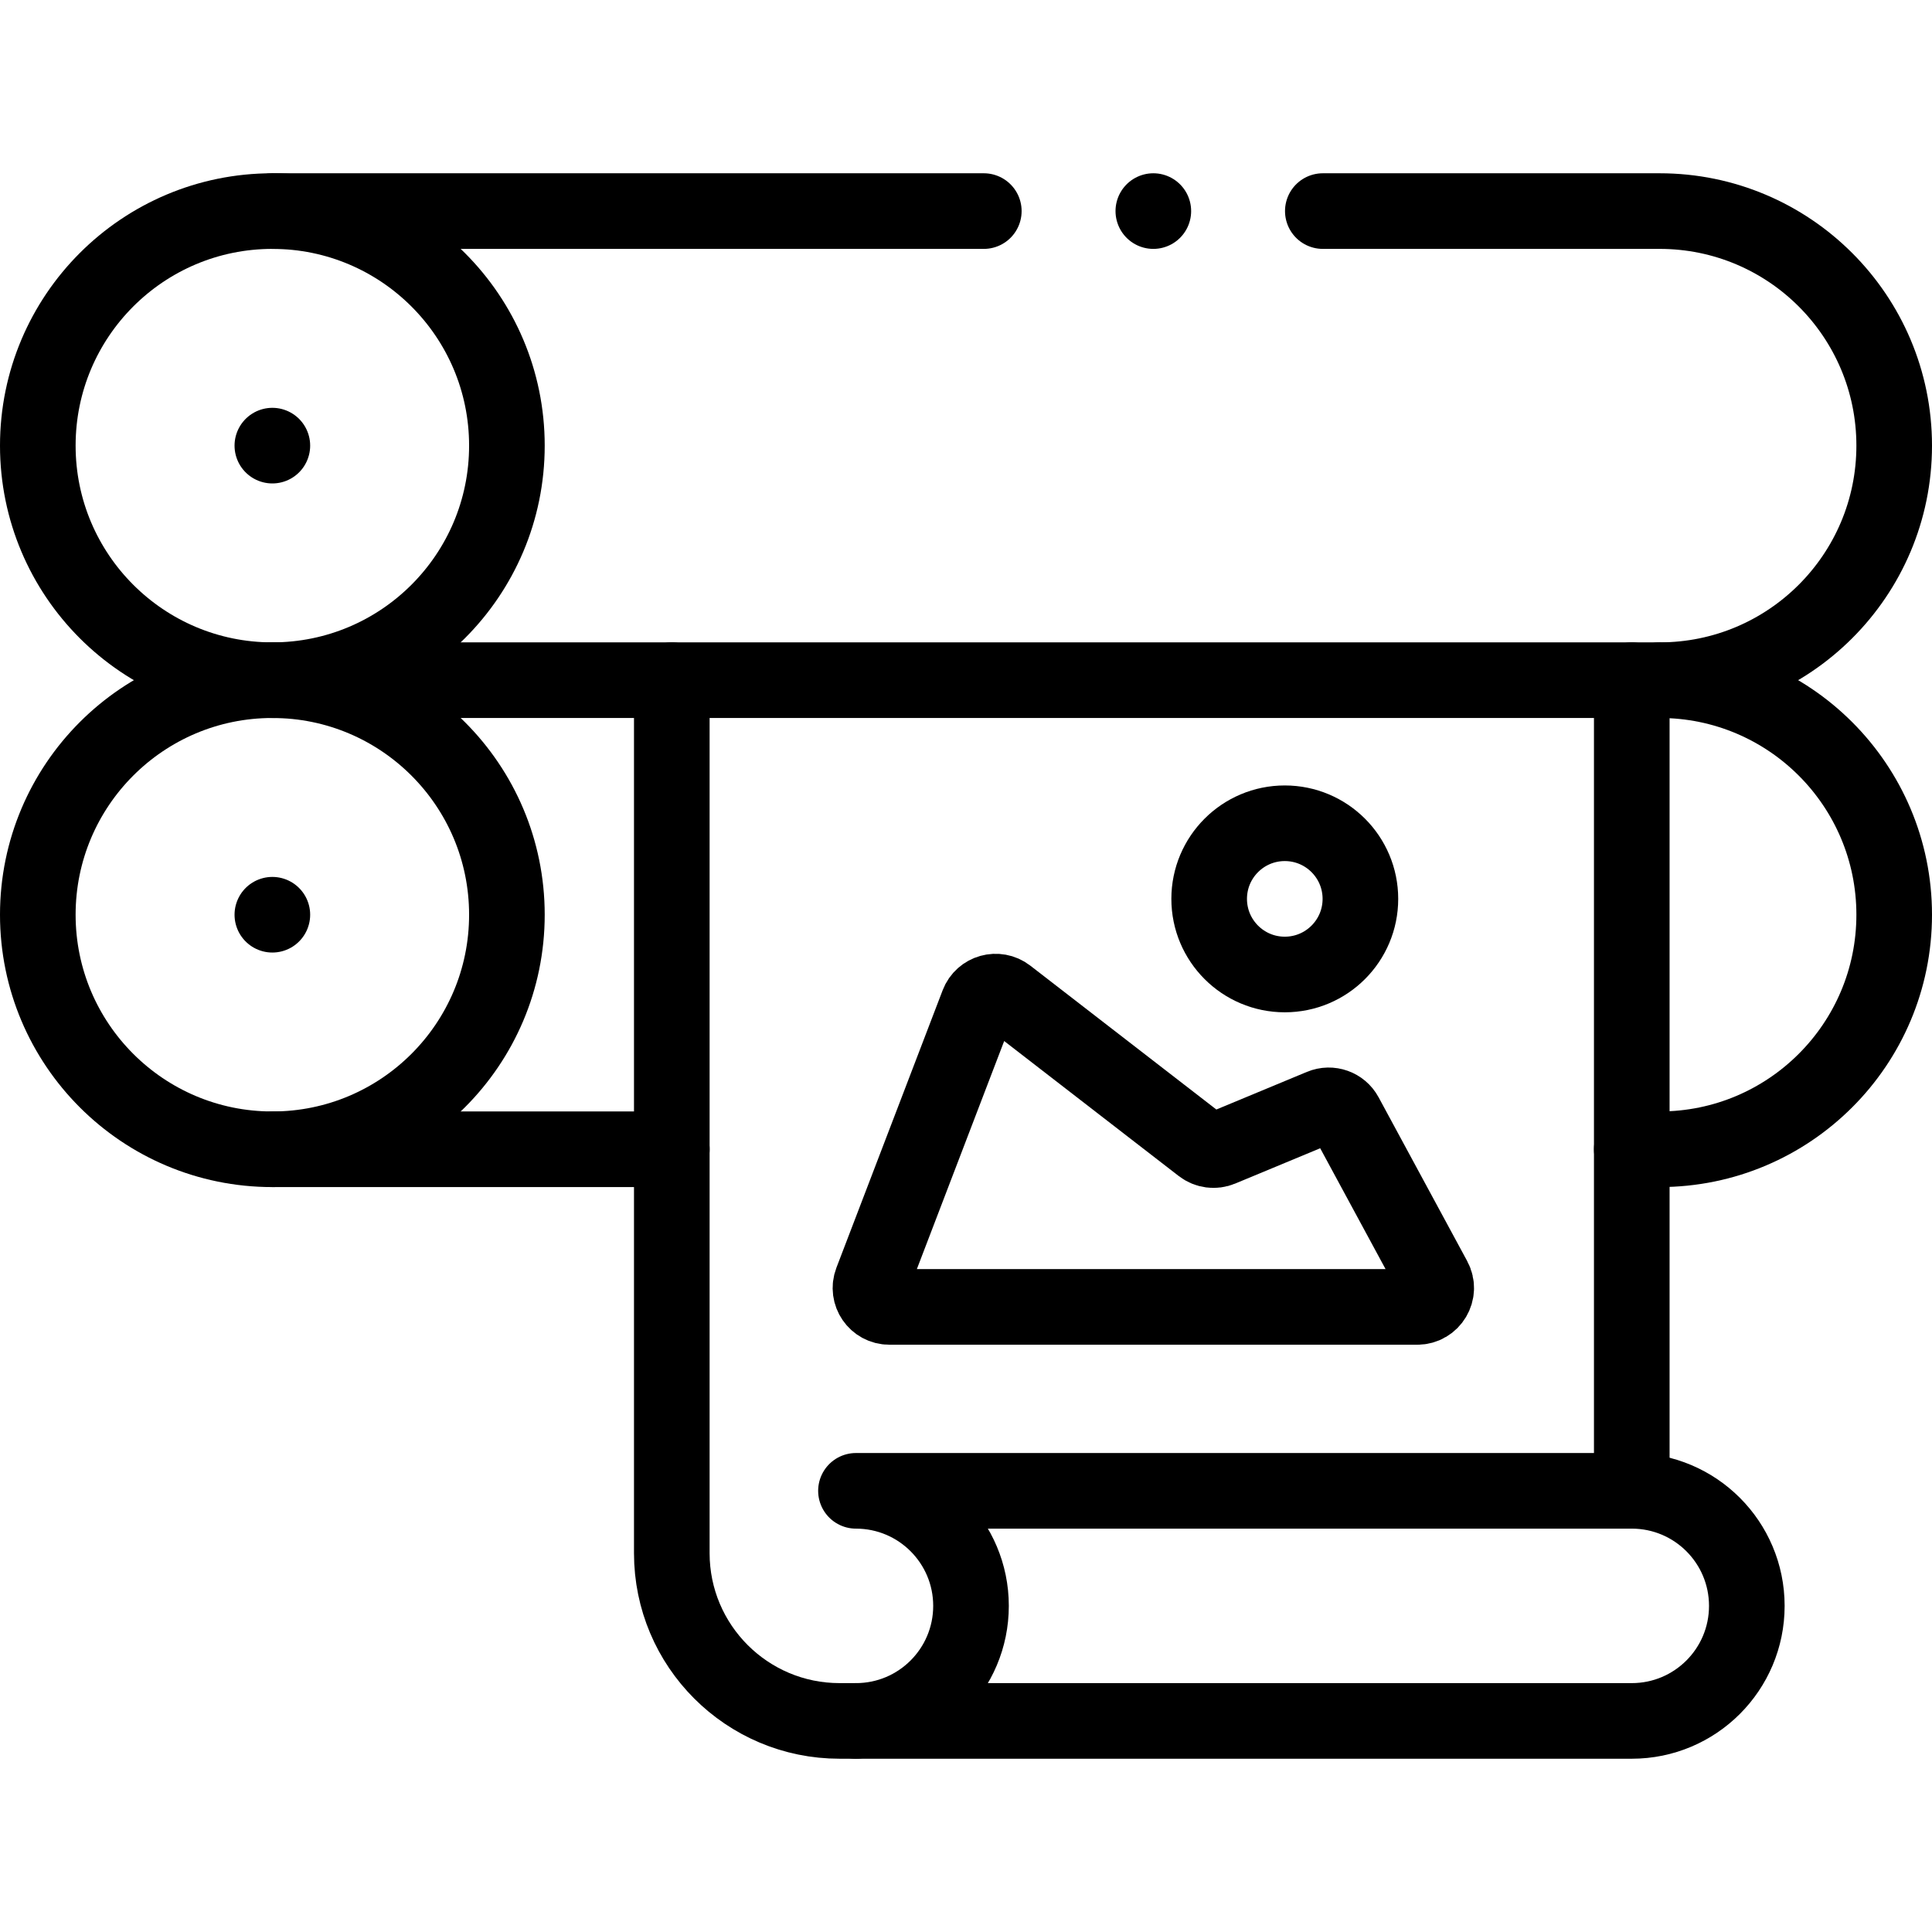
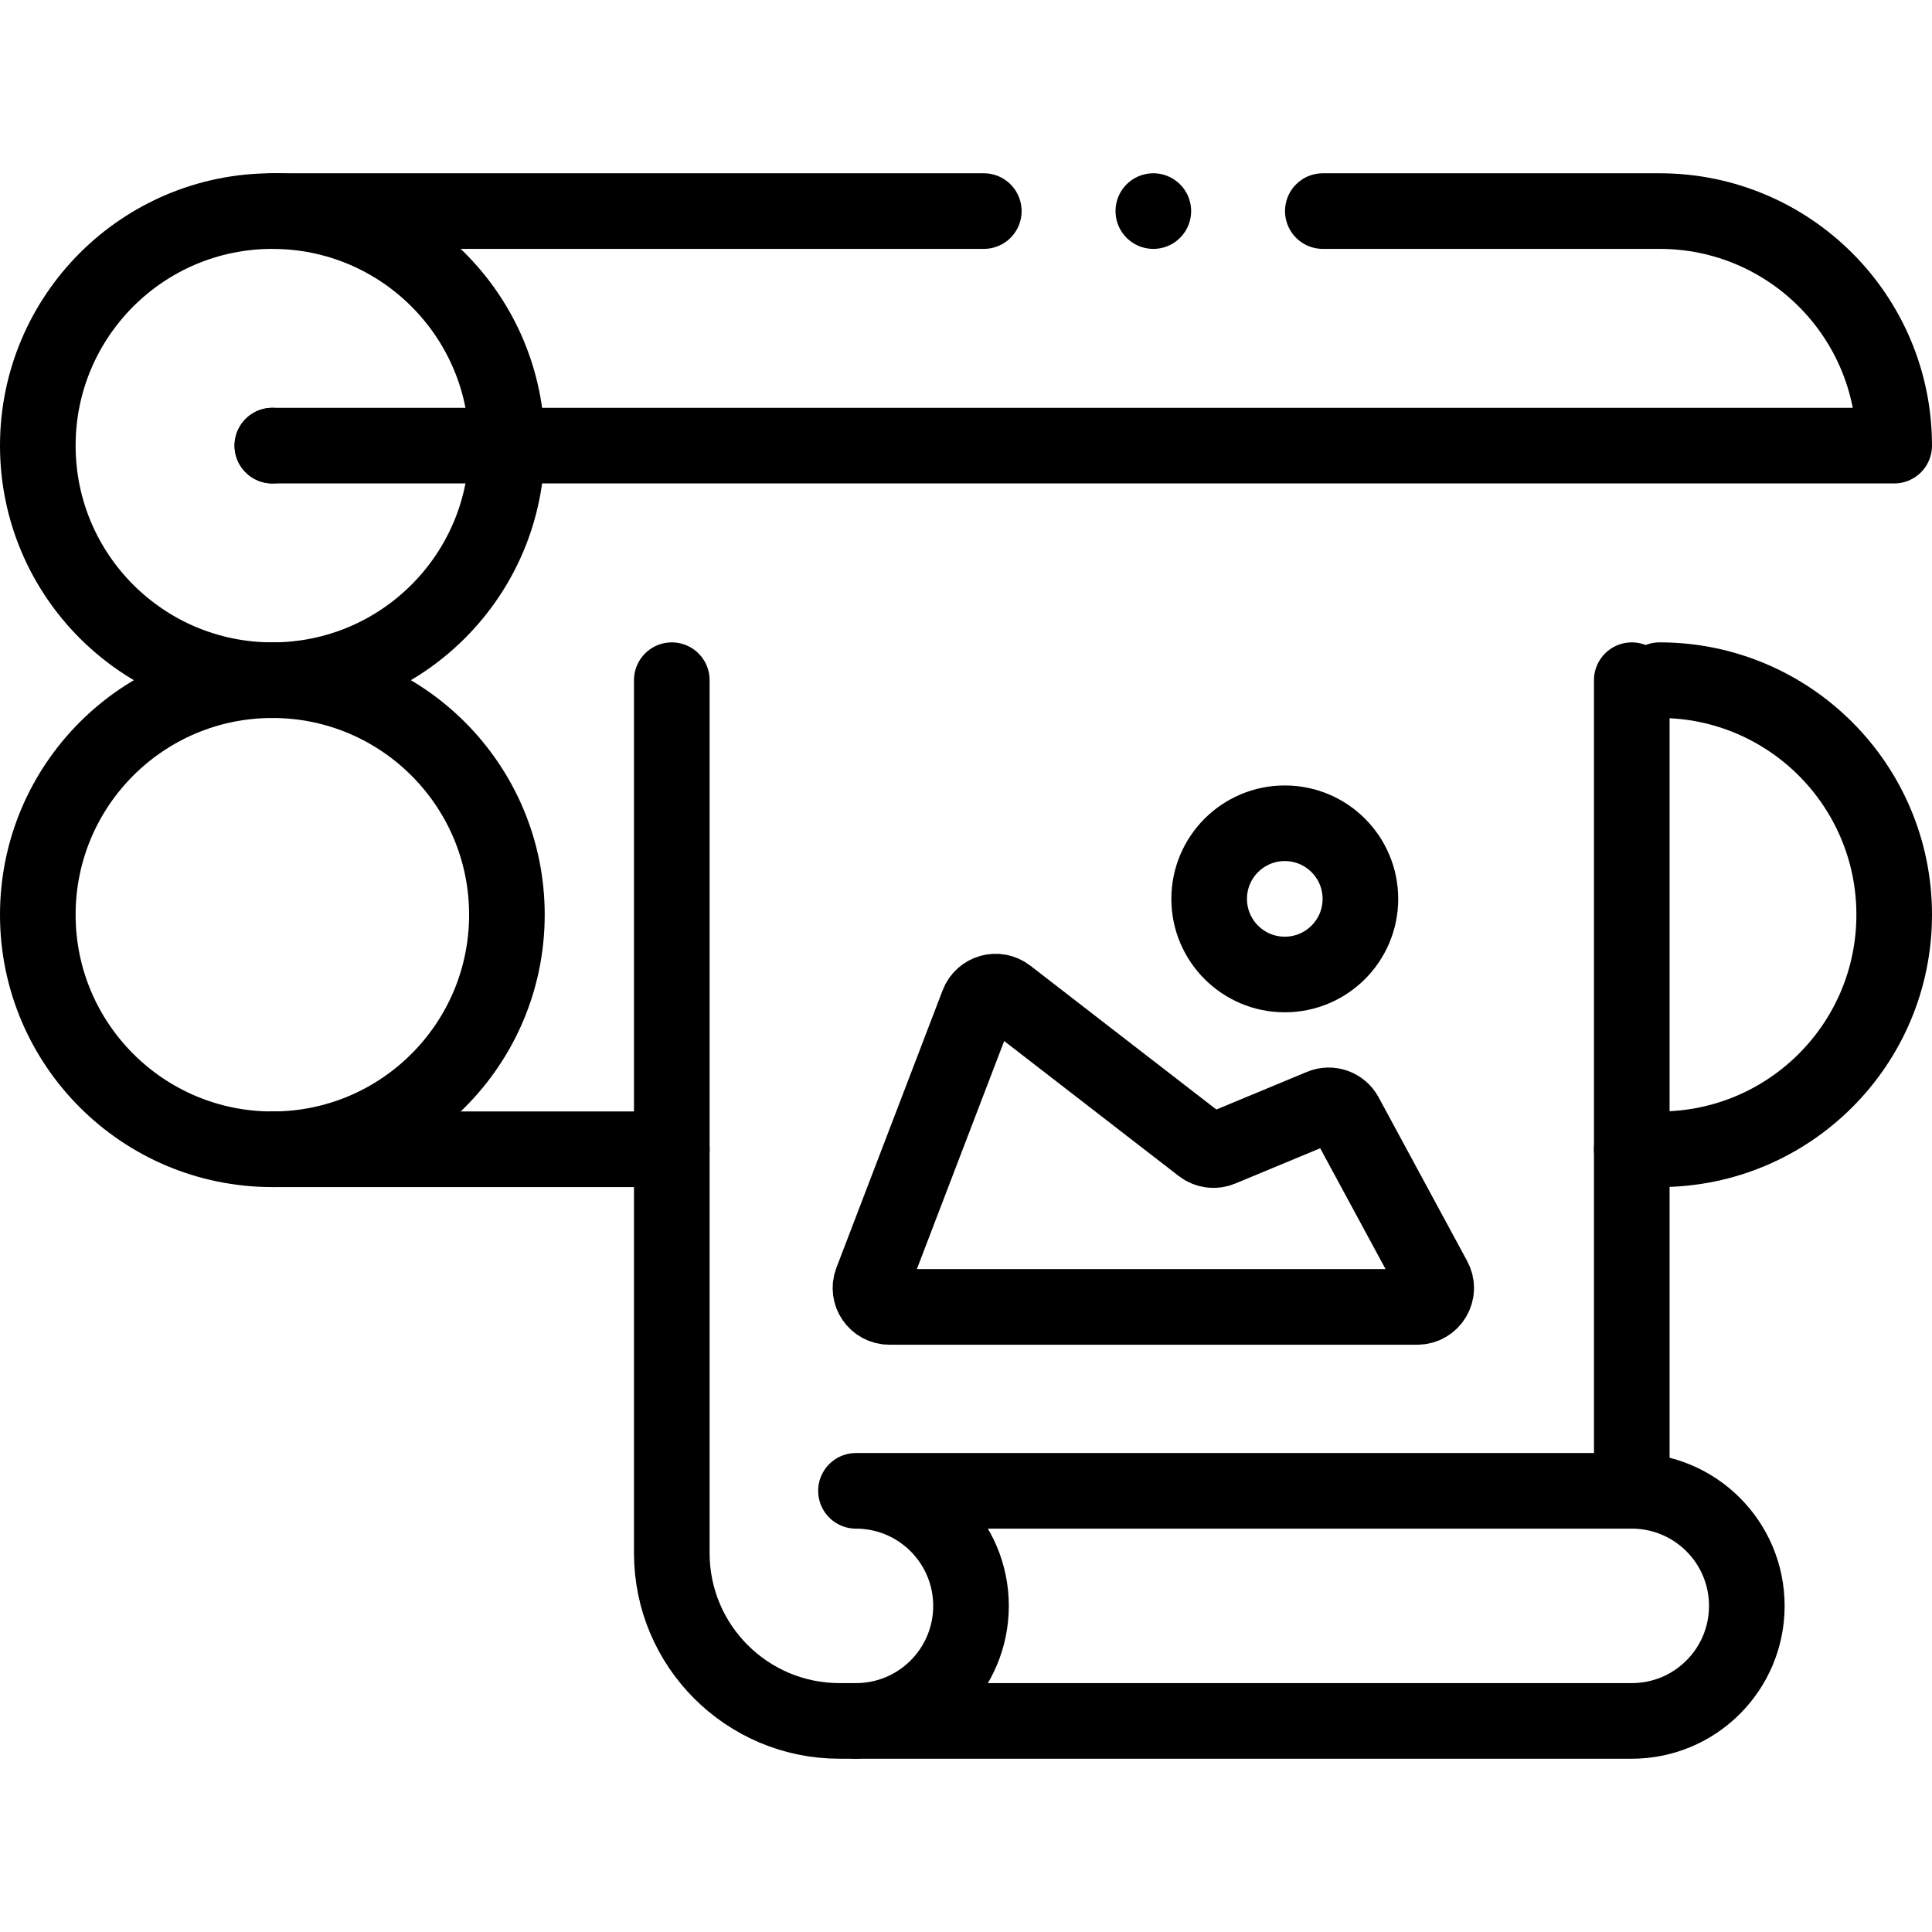
<svg xmlns="http://www.w3.org/2000/svg" version="1.1" id="Capa_1" x="0px" y="0px" viewBox="0 0 511 511" style="enable-background:new 0 0 511 511;" xml:space="preserve" width="512" height="512">
  <g>
    <circle style="fill:none;stroke:#000000;stroke-width:20;stroke-linecap:round;stroke-linejoin:round;stroke-miterlimit:10;" cx="72.036" cy="117.866" r="62.036" />
-     <path style="fill:none;stroke:#000000;stroke-width:20;stroke-linecap:round;stroke-linejoin:round;stroke-miterlimit:10;" d="&#10;&#09;&#09;M349.877,55.83h89.087c34.262,0,62.036,27.775,62.036,62.036v0c0,34.262-27.775,62.036-62.036,62.036H72.036" />
+     <path style="fill:none;stroke:#000000;stroke-width:20;stroke-linecap:round;stroke-linejoin:round;stroke-miterlimit:10;" d="&#10;&#09;&#09;M349.877,55.83h89.087c34.262,0,62.036,27.775,62.036,62.036v0H72.036" />
    <line style="fill:none;stroke:#000000;stroke-width:20;stroke-linecap:round;stroke-linejoin:round;stroke-miterlimit:10;" x1="72.036" y1="55.83" x2="260.21" y2="55.83" />
    <line style="fill:none;stroke:#000000;stroke-width:20;stroke-linecap:round;stroke-linejoin:round;stroke-miterlimit:10;" x1="72.036" y1="117.866" x2="72.036" y2="117.866" />
    <circle style="fill:none;stroke:#000000;stroke-width:20;stroke-linecap:round;stroke-linejoin:round;stroke-miterlimit:10;" cx="72.036" cy="241.939" r="62.036" />
    <line style="fill:none;stroke:#000000;stroke-width:20;stroke-linecap:round;stroke-linejoin:round;stroke-miterlimit:10;" x1="177.69" y1="303.97" x2="72.04" y2="303.97" />
    <path style="fill:none;stroke:#000000;stroke-width:20;stroke-linecap:round;stroke-linejoin:round;stroke-miterlimit:10;" d="&#10;&#09;&#09;M438.96,179.9c34.27,0,62.04,27.78,62.04,62.04c0,17.13-6.94,32.64-18.17,43.86c-11.23,11.23-26.73,18.17-43.87,18.17h-7.37" />
-     <line style="fill:none;stroke:#000000;stroke-width:20;stroke-linecap:round;stroke-linejoin:round;stroke-miterlimit:10;" x1="72.036" y1="241.939" x2="72.036" y2="241.939" />
    <line style="fill:none;stroke:#000000;stroke-width:20;stroke-linecap:round;stroke-linejoin:round;stroke-miterlimit:10;" x1="305.047" y1="55.83" x2="305.047" y2="55.83" />
    <path style="fill:none;stroke:#000000;stroke-width:20;stroke-linecap:round;stroke-linejoin:round;stroke-miterlimit:10;" d="&#10;&#09;&#09;M177.686,179.902v230.891c0,24.509,19.868,44.377,44.377,44.377h4.332" />
    <line style="fill:none;stroke:#000000;stroke-width:20;stroke-linecap:round;stroke-linejoin:round;stroke-miterlimit:10;" x1="431.592" y1="390.923" x2="431.592" y2="179.902" />
    <path style="fill:none;stroke:#000000;stroke-width:20;stroke-linecap:round;stroke-linejoin:round;stroke-miterlimit:10;" d="&#10;&#09;&#09;M431.592,394.313H226.395c16.805,0,30.429,13.624,30.429,30.429c0,16.805-13.624,30.429-30.429,30.429h205.197&#10;&#09;&#09;c16.805,0,30.429-13.624,30.429-30.429C462.021,407.936,448.398,394.313,431.592,394.313" />
    <path style="fill:none;stroke:#000000;stroke-width:20;stroke-linecap:round;stroke-linejoin:round;stroke-miterlimit:10;" d="&#10;&#09;&#09;M235.233,345.668h139.627c3.788,0,6.2-4.047,4.398-7.379l-23.427-43.312c-1.22-2.255-3.948-3.222-6.316-2.239l-26.645,11.069&#10;&#09;&#09;c-1.658,0.689-3.557,0.436-4.977-0.662l-51.5-39.826c-2.651-2.05-6.53-0.963-7.728,2.167l-28.101,73.394&#10;&#09;&#09;C229.31,342.154,231.727,345.668,235.233,345.668z" />
    <circle style="fill:none;stroke:#000000;stroke-width:20;stroke-linecap:round;stroke-linejoin:round;stroke-miterlimit:10;" cx="339.816" cy="237.747" r="20" />
  </g>
</svg>